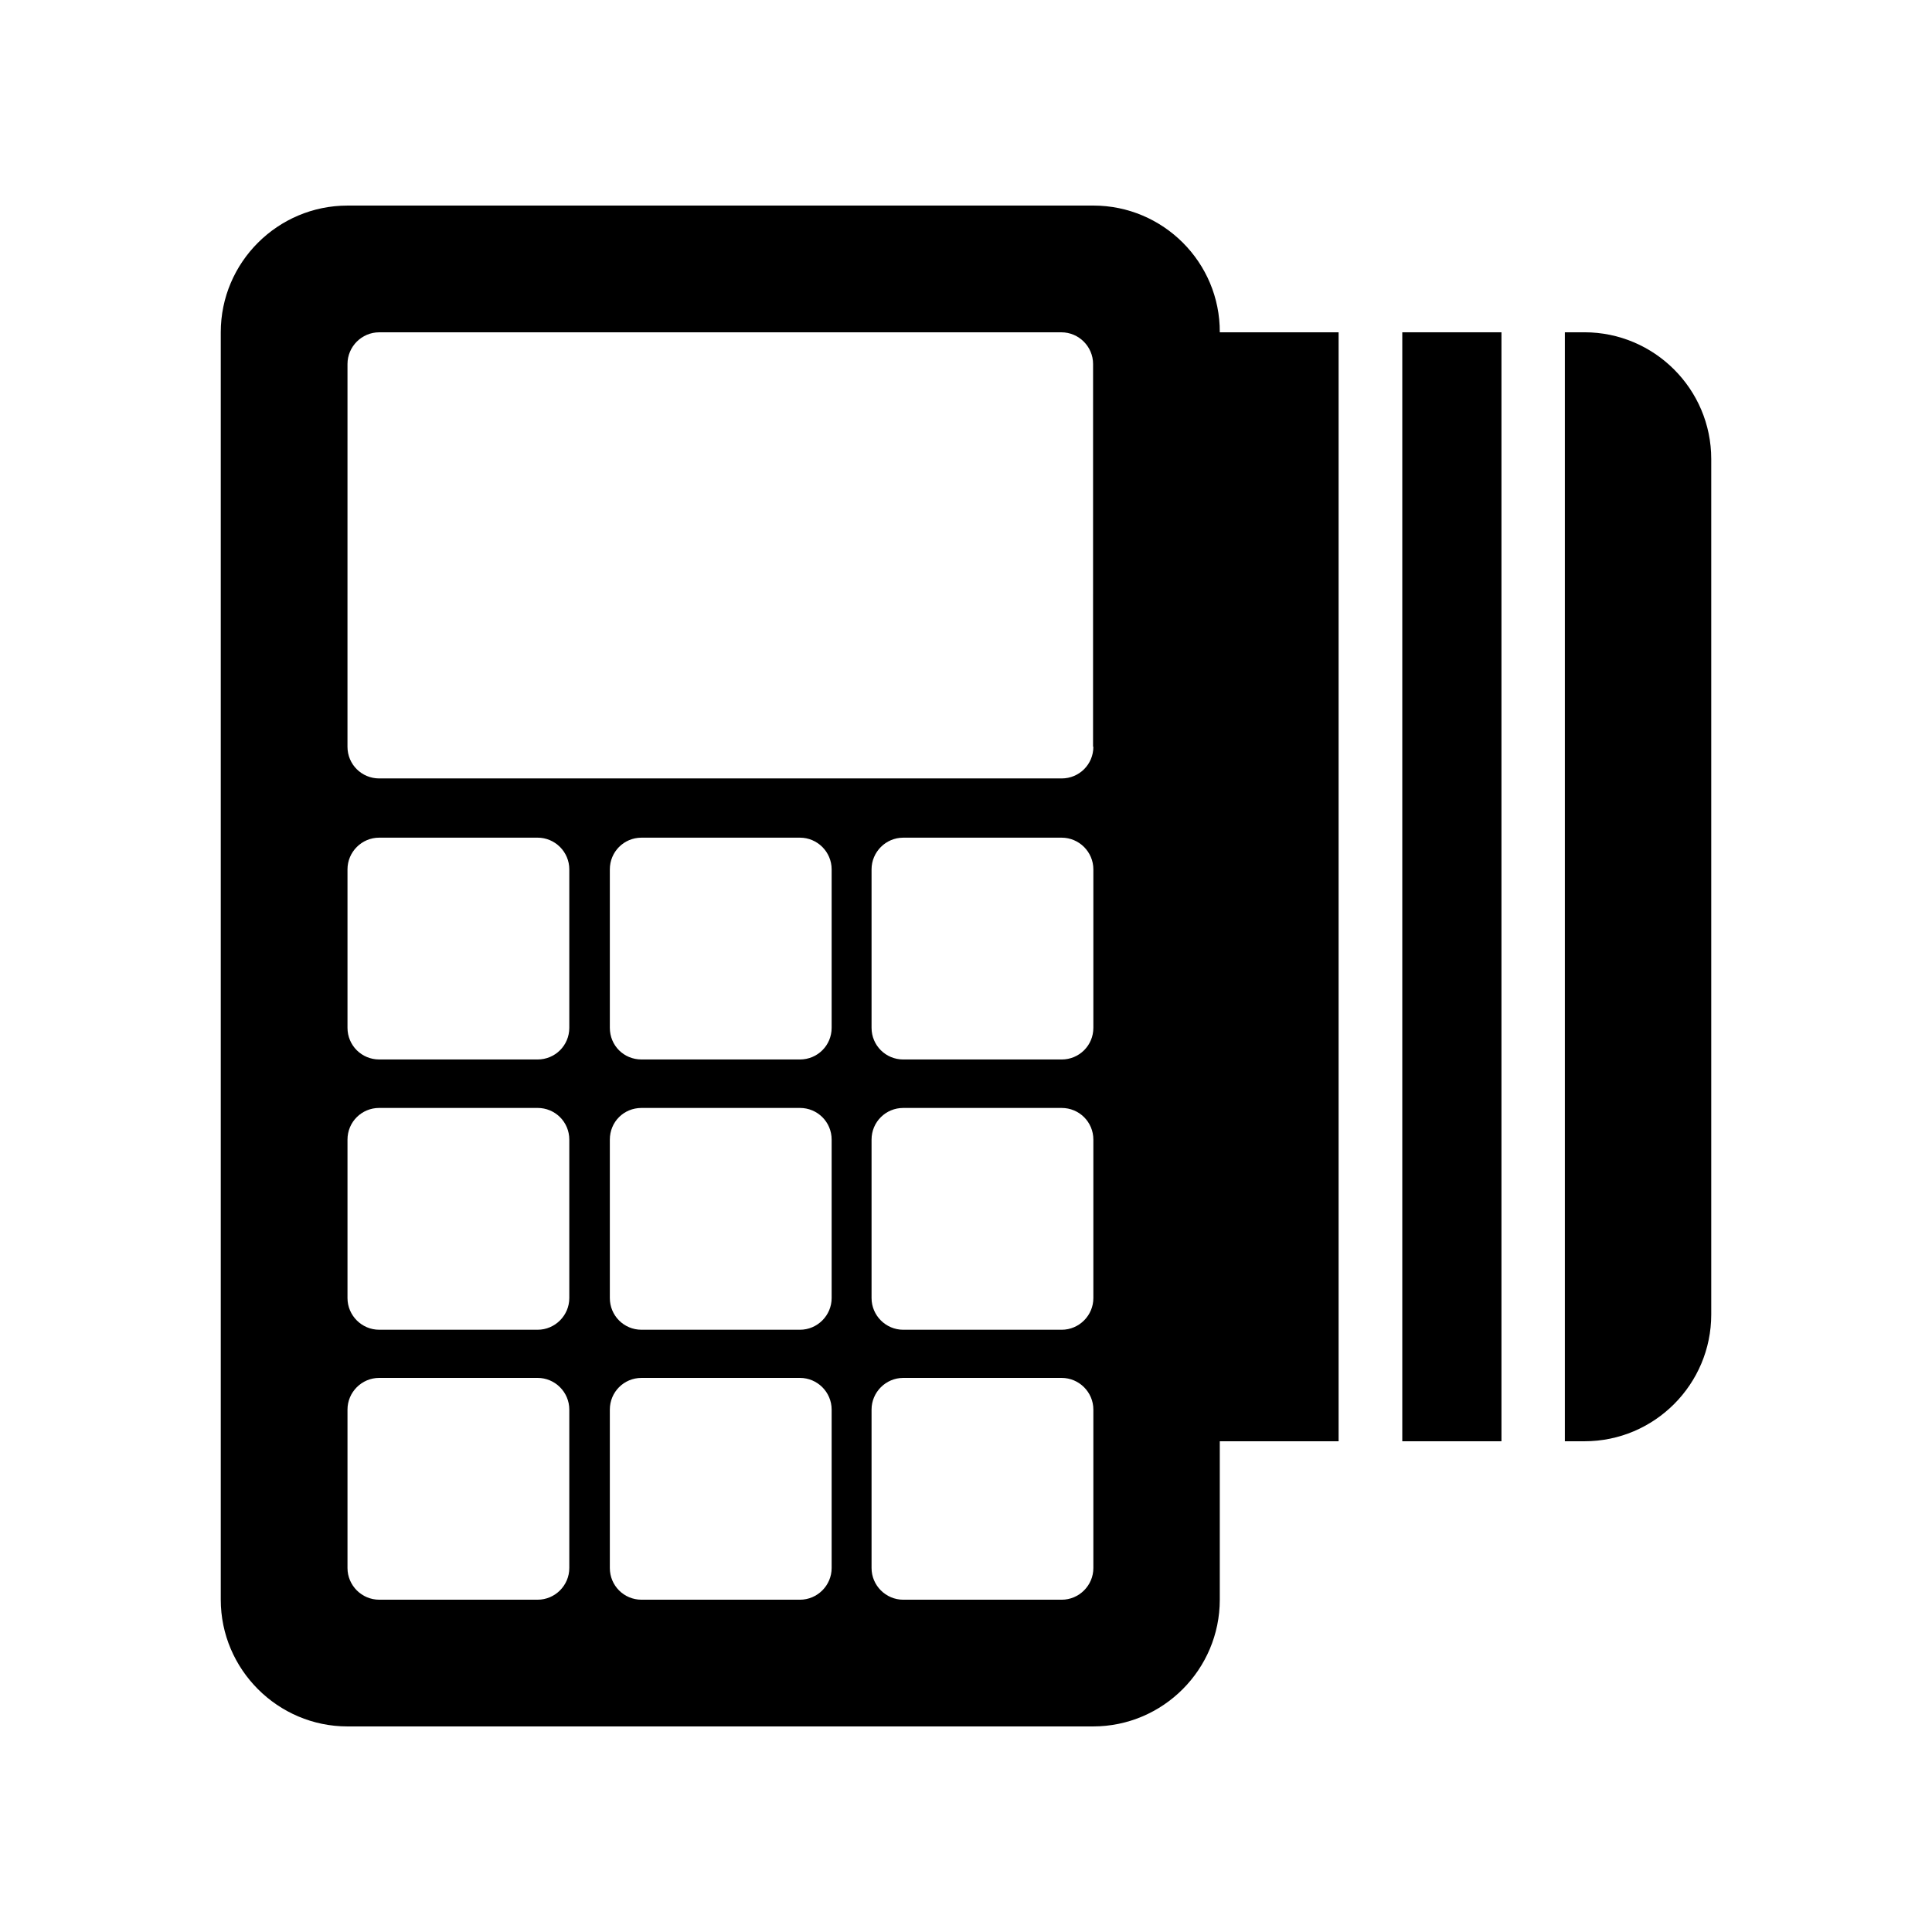
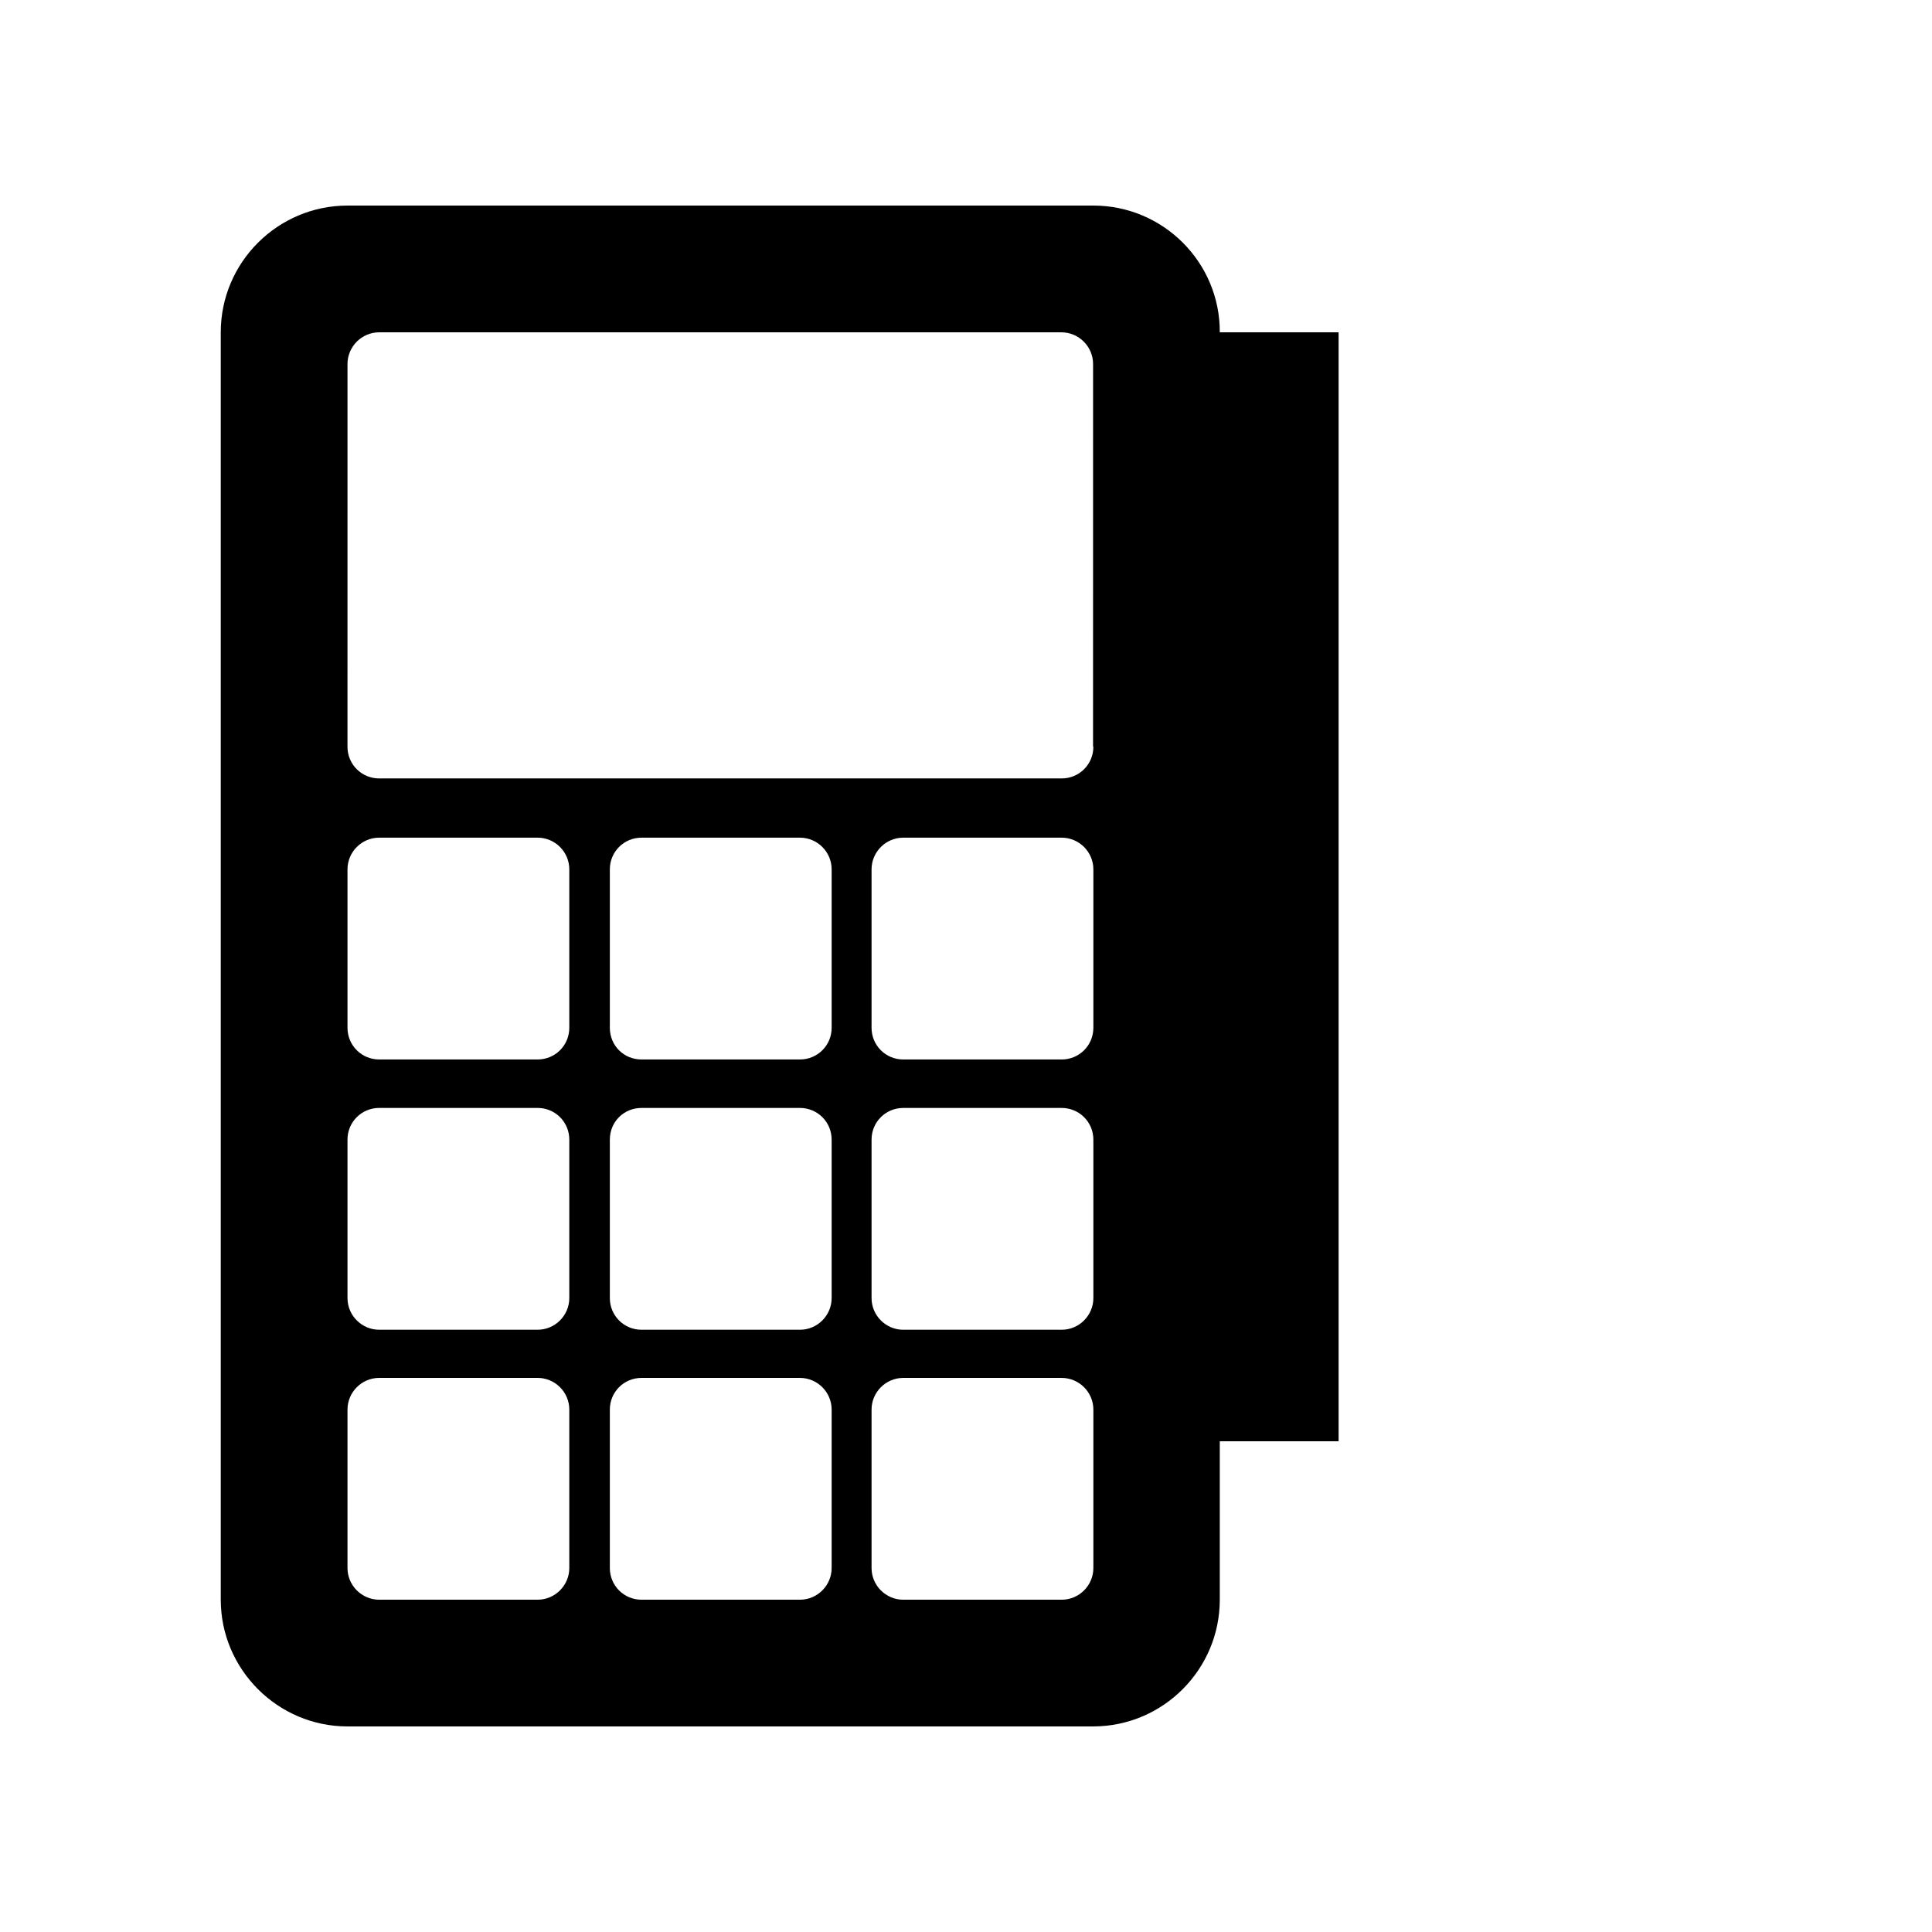
<svg xmlns="http://www.w3.org/2000/svg" fill="#000000" width="800px" height="800px" version="1.1" viewBox="144 144 512 512">
  <g>
-     <path d="m515.62 232.06h26.281v293.89h-26.281z" />
-     <path d="m563.91 232.06h-5.207v293.89h5.207c18.559 0 33.586-15.113 33.586-33.586v-226.72c0-18.555-15.113-33.586-33.586-33.586z" />
    <path d="m433.75 198.48h-197.66c-18.473 0-33.586 15.031-33.586 33.586v335.87c0 18.473 15.113 33.586 33.586 33.586h197.58c18.559 0 33.586-15.113 33.586-33.586v-41.984h31.488v-293.89h-31.488c0.082-18.559-15.031-33.586-33.504-33.586zm-138.88 361.06c0 4.617-3.777 8.398-8.398 8.398h-41.984c-4.617 0-8.398-3.777-8.398-8.398v-41.984c0-4.617 3.777-8.398 8.398-8.398h41.984c4.617 0 8.398 3.777 8.398 8.398zm0-71.543c0 4.617-3.777 8.398-8.398 8.398h-41.984c-4.617 0-8.398-3.777-8.398-8.398v-41.984c0-4.703 3.777-8.398 8.398-8.398h41.984c4.617 0 8.398 3.695 8.398 8.398zm0-71.625c0 4.703-3.777 8.398-8.398 8.398h-41.984c-4.617 0-8.398-3.695-8.398-8.398v-41.984c0-4.617 3.777-8.398 8.398-8.398h41.984c4.617 0 8.398 3.777 8.398 8.398zm69.523 143.17c0 4.617-3.777 8.398-8.398 8.398h-41.984c-4.703 0-8.398-3.777-8.398-8.398v-41.984c0-4.617 3.695-8.398 8.398-8.398h41.984c4.617 0 8.398 3.777 8.398 8.398zm0-71.543c0 4.617-3.777 8.398-8.398 8.398h-41.984c-4.703 0-8.398-3.777-8.398-8.398v-41.984c0-4.703 3.695-8.398 8.398-8.398h41.984c4.617 0 8.398 3.695 8.398 8.398zm0-71.625c0 4.703-3.777 8.398-8.398 8.398h-41.984c-4.703 0-8.398-3.695-8.398-8.398v-41.984c0-4.617 3.695-8.398 8.398-8.398h41.984c4.617 0 8.398 3.777 8.398 8.398zm69.359 143.17c0 4.617-3.777 8.398-8.398 8.398h-41.984c-4.617 0-8.398-3.777-8.398-8.398v-41.984c0-4.617 3.777-8.398 8.398-8.398h41.984c4.617 0 8.398 3.777 8.398 8.398zm0-71.543c0 4.617-3.777 8.398-8.398 8.398h-41.984c-4.617 0-8.398-3.777-8.398-8.398v-41.984c0-4.703 3.777-8.398 8.398-8.398h41.984c4.617 0 8.398 3.695 8.398 8.398zm0-71.625c0 4.703-3.777 8.398-8.398 8.398h-41.984c-4.617 0-8.398-3.695-8.398-8.398v-41.984c0-4.617 3.777-8.398 8.398-8.398h41.984c4.617 0 8.398 3.777 8.398 8.398zm0-74.48c0 4.703-3.777 8.398-8.398 8.398h-180.87c-4.617 0-8.398-3.695-8.398-8.398l0.004-101.43c0-4.617 3.777-8.398 8.398-8.398h180.79c4.617 0 8.398 3.777 8.398 8.398l-0.008 101.43z" />
  </g>
</svg>